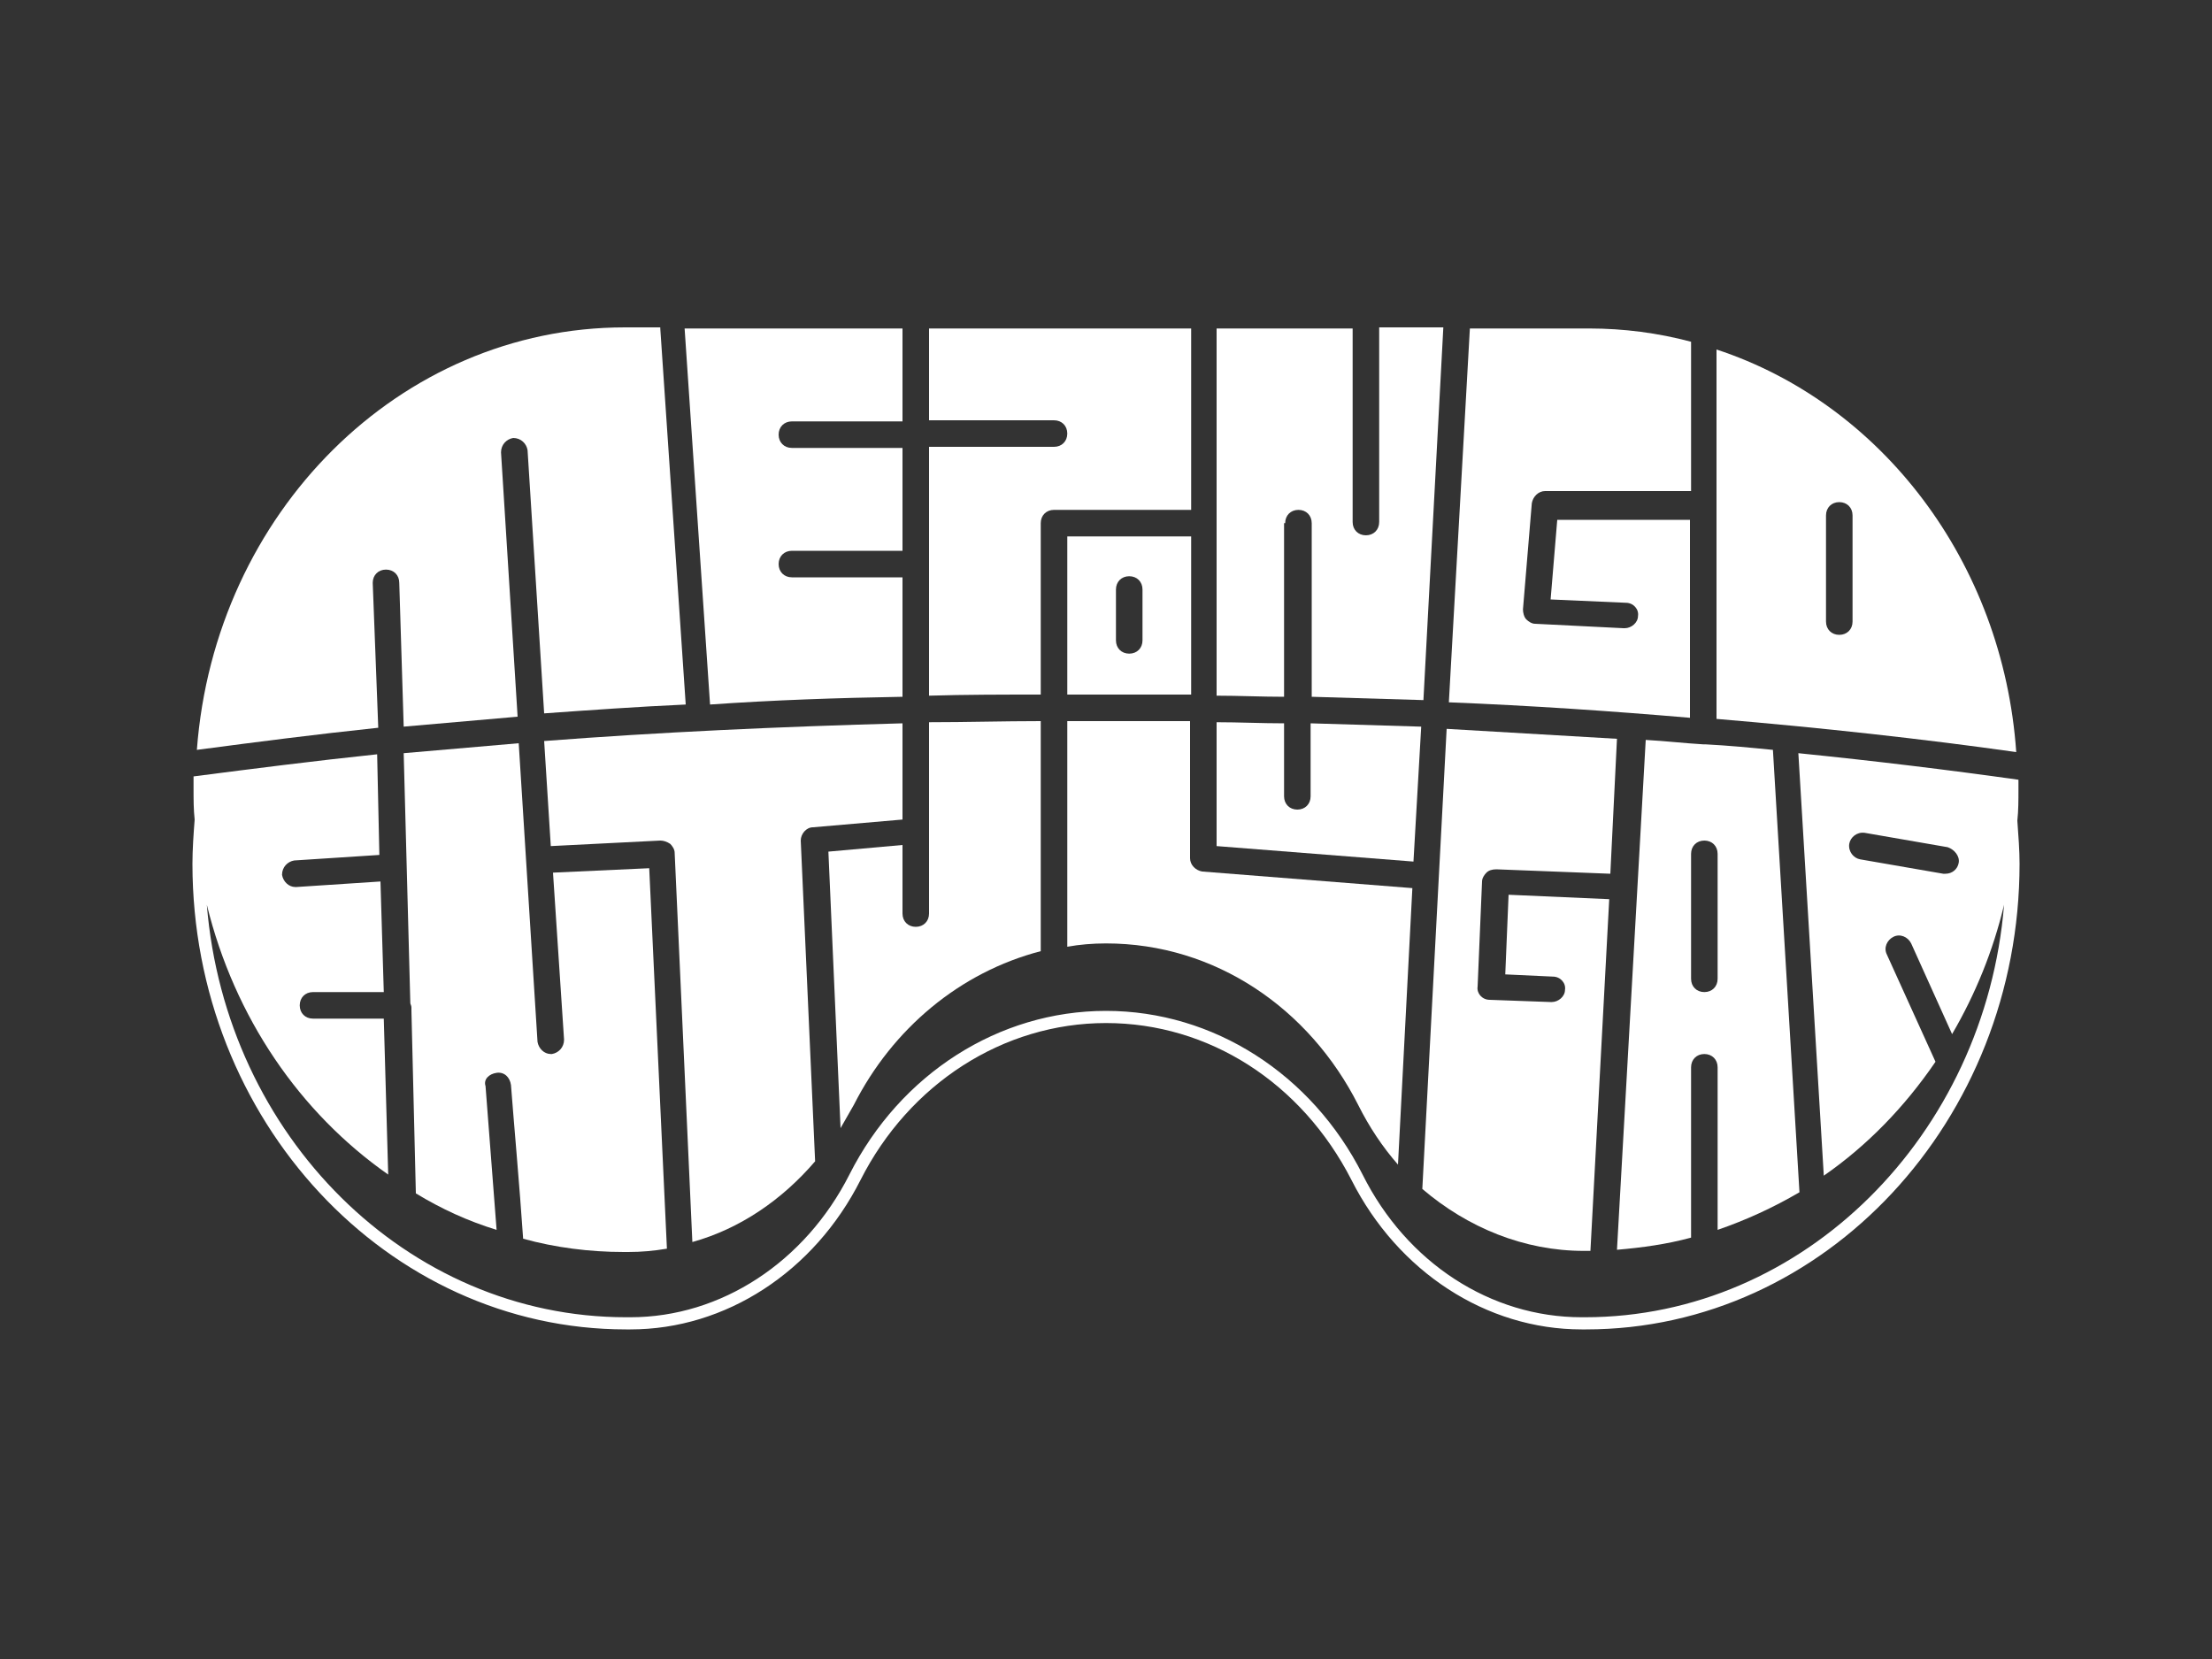
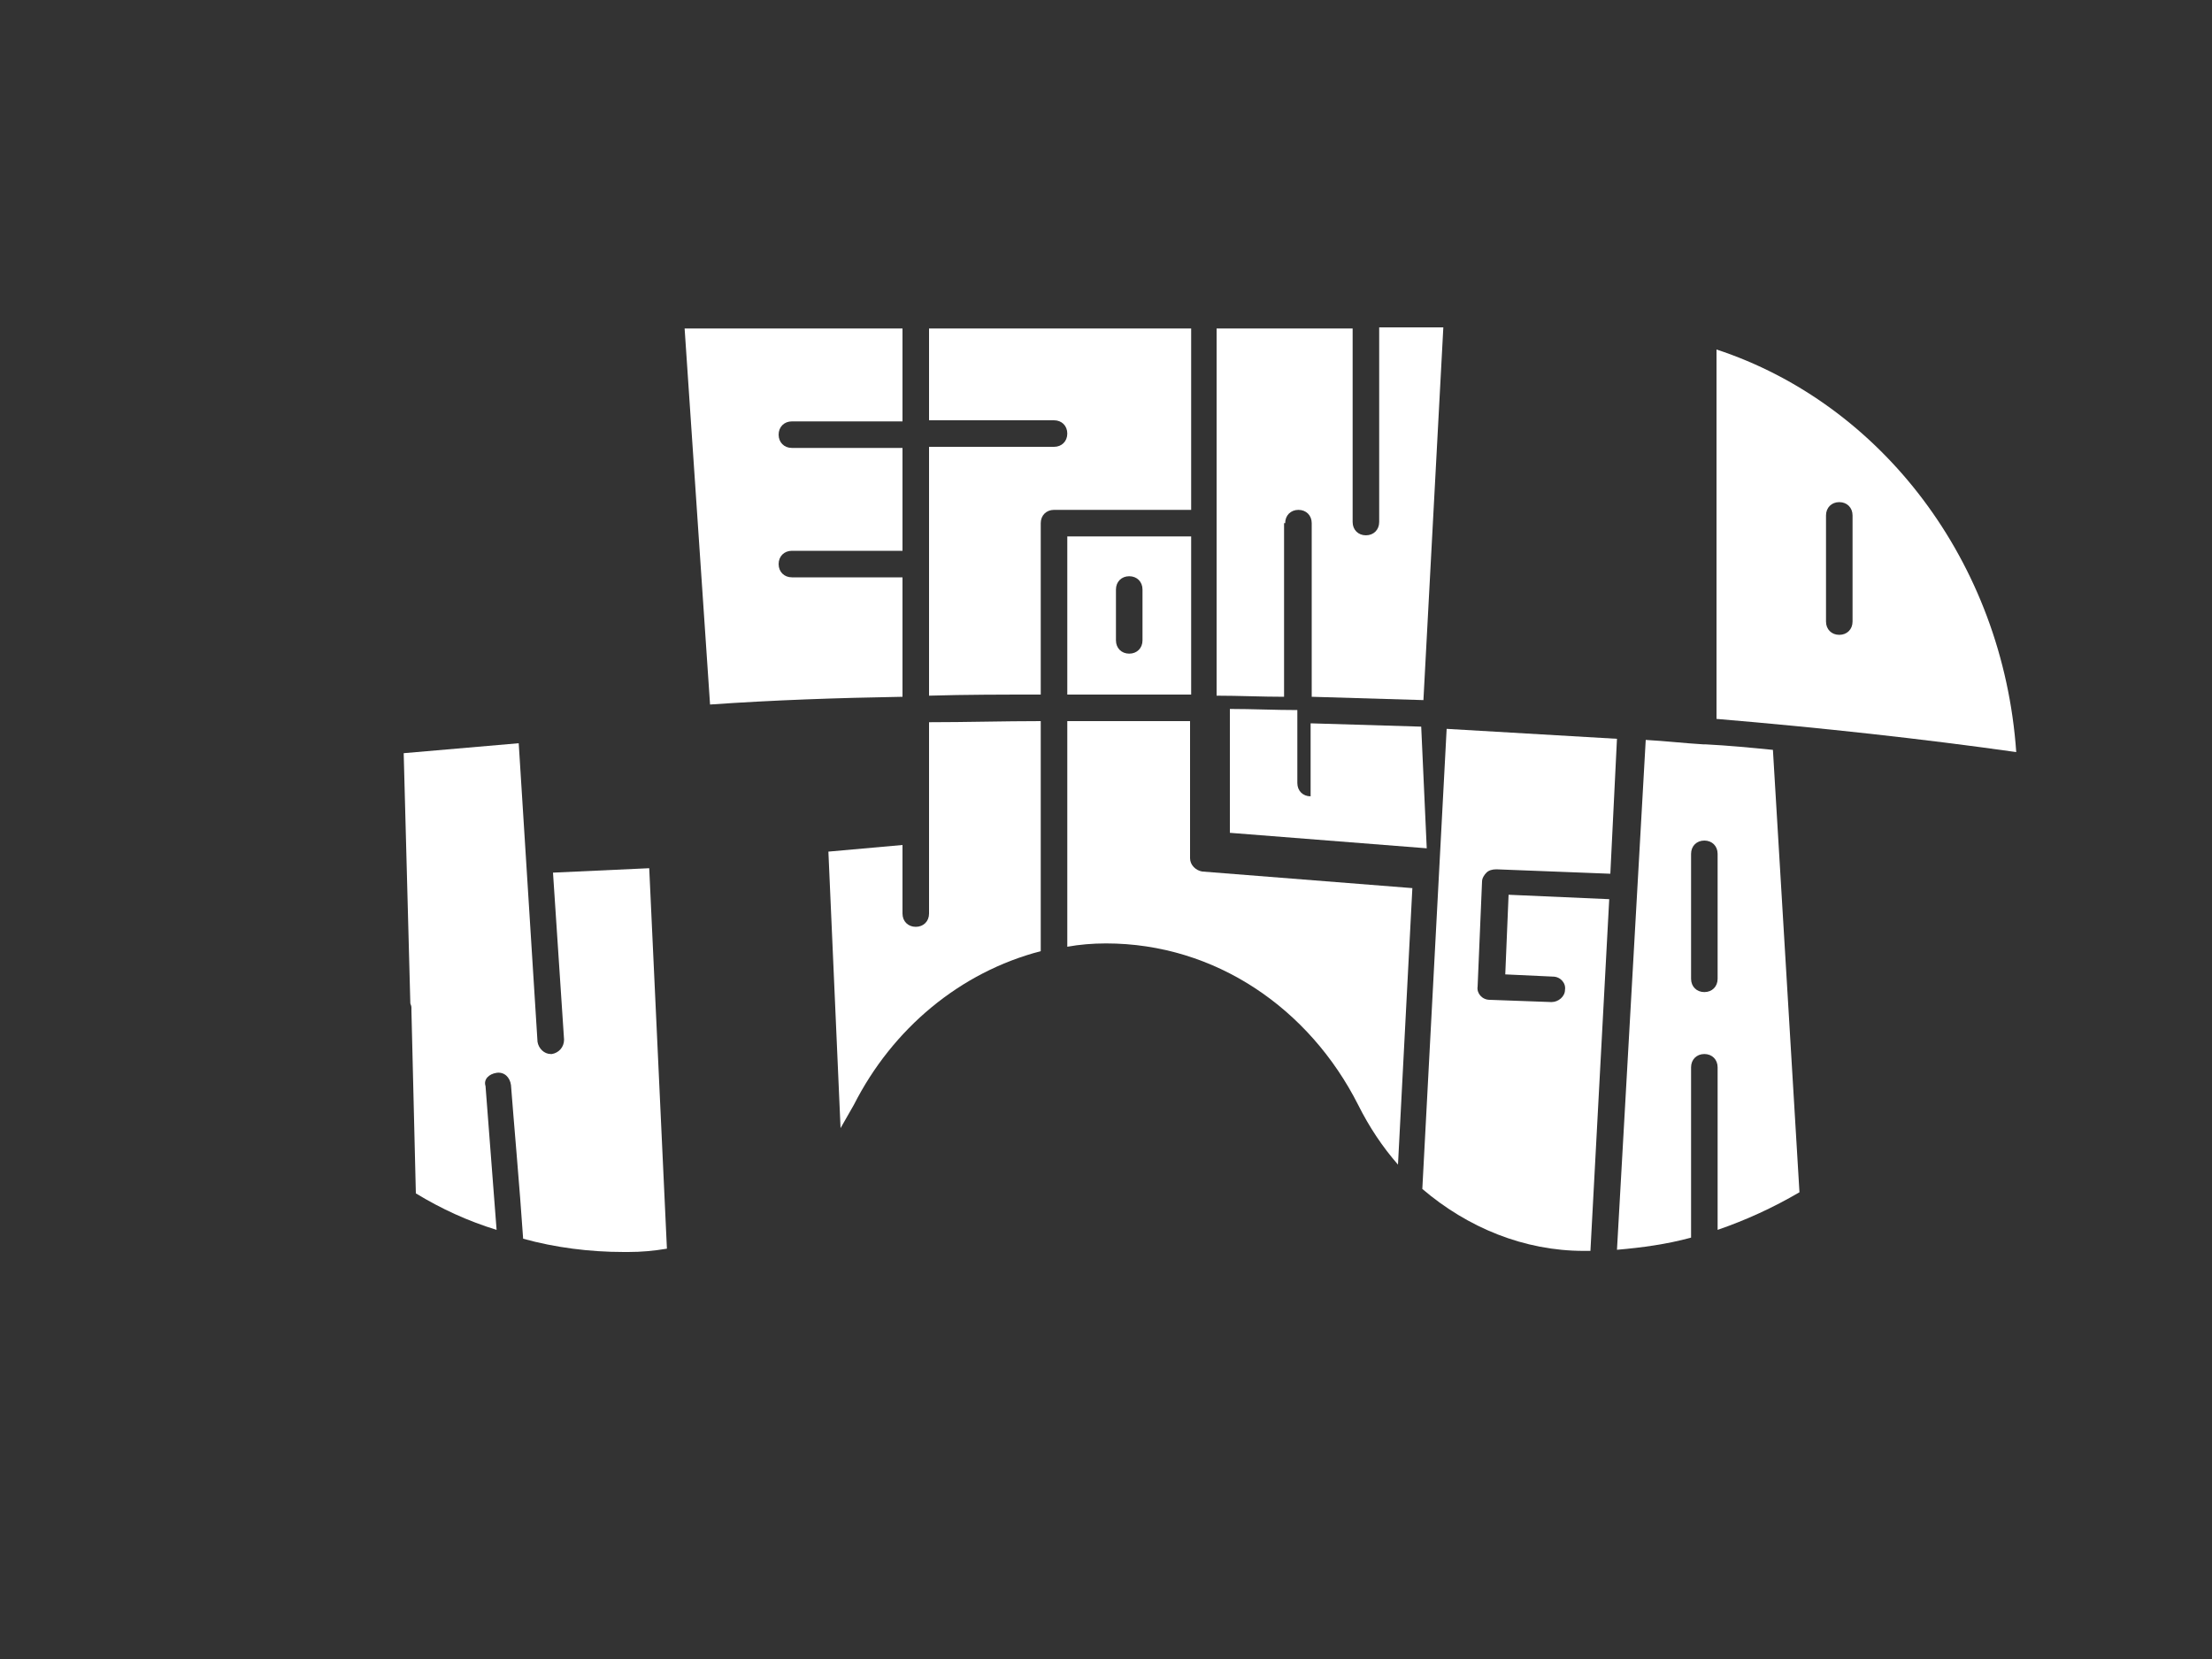
<svg xmlns="http://www.w3.org/2000/svg" version="1.1" id="Layer_1" x="0px" y="0px" viewBox="0 0 200 150" style="enable-background:new 0 0 200 150;" xml:space="preserve">
  <rect x="0" y="0" width="200" height="150" fill="#333333" stroke="none" />
  <style type="text/css">
	.st0{fill:#FFFFFF;}
</style>
  <g>
    <g>
      <path class="st0" d="M107.7,48.5H96.5v14.3c1,0,2,0,3,0c2.7,0,5.5,0,8.2,0V48.5z M103.3,57.9c0,0.7-0.5,1.2-1.2,1.2    c-0.7,0-1.2-0.5-1.2-1.2v-4.6c0-0.7,0.5-1.2,1.2-1.2c0.7,0,1.2,0.5,1.2,1.2V57.9z" />
      <path class="st0" d="M107.7,65.2c-2.7,0-5.4,0-8.2,0c-1,0-2,0-3,0v20.4c1.1-0.2,2.3-0.3,3.5-0.3c9.9,0,18.4,5.9,22.8,14.6    c1,2,2.2,3.8,3.6,5.4l1.3-25l-19-1.5c-0.6-0.1-1.1-0.6-1.1-1.2V65.2z" />
-       <path class="st0" d="M128.5,65.7c-3.3-0.1-6.6-0.2-10-0.3V72c0,0.7-0.5,1.2-1.2,1.2c-0.7,0-1.2-0.5-1.2-1.2v-6.6    c-2,0-4.1-0.1-6.1-0.1v11.2l17.8,1.4L128.5,65.7z" />
+       <path class="st0" d="M128.5,65.7c-3.3-0.1-6.6-0.2-10-0.3V72c-0.7,0-1.2-0.5-1.2-1.2v-6.6    c-2,0-4.1-0.1-6.1-0.1v11.2l17.8,1.4L128.5,65.7z" />
      <path class="st0" d="M81.6,76.4L74.9,77L76,102c0.4-0.7,0.8-1.4,1.2-2.1c3.5-6.9,9.6-12,16.9-13.9V65.2c-3.4,0-6.7,0.1-10.1,0.1    v17.3c0,0.7-0.5,1.2-1.2,1.2c-0.7,0-1.2-0.5-1.2-1.2V76.4z" />
      <path class="st0" d="M143.2,113.1h0.4c0.1,0,0.1,0,0.2,0l1.7-31.8l-9.1-0.4l-0.3,7.2l4.3,0.2c0.7,0,1.2,0.6,1.1,1.2    c0,0.6-0.6,1.1-1.2,1.1c0,0,0,0-0.1,0l-5.5-0.2c-0.7,0-1.2-0.6-1.1-1.2l0.4-9.5c0-0.3,0.2-0.6,0.4-0.8c0.2-0.2,0.5-0.3,0.9-0.3    l10.3,0.4l0.6-12.2c-5-0.3-10.2-0.6-15.4-0.9l-2.2,41.6C132.7,111,137.8,113.1,143.2,113.1z" />
      <path class="st0" d="M146.2,113c2.3-0.2,4.5-0.5,6.7-1.1V96.5c0-0.7,0.5-1.2,1.2-1.2c0.7,0,1.2,0.5,1.2,1.2v14.7    c2.6-0.9,5-2,7.4-3.4l-2.4-40c-2-0.2-4.1-0.4-6.1-0.5c0,0,0,0,0,0c-0.1,0-0.1,0-0.2,0c-1.7-0.1-3.4-0.3-5.2-0.4L146.2,113z     M152.9,77.2c0-0.7,0.5-1.2,1.2-1.2c0.7,0,1.2,0.5,1.2,1.2v11.3c0,0.7-0.5,1.2-1.2,1.2c-0.7,0-1.2-0.5-1.2-1.2V77.2z" />
      <path class="st0" d="M116.2,47.3c0-0.7,0.5-1.2,1.2-1.2c0.7,0,1.2,0.5,1.2,1.2V63c3.4,0.1,6.8,0.2,10.1,0.3l1.8-33.7h-5.8v17.6    c0,0.7-0.5,1.2-1.2,1.2c-0.7,0-1.2-0.5-1.2-1.2V29.7H110v33.2c2,0,4.1,0.1,6.1,0.1V47.3z" />
      <path class="st0" d="M44.9,97c0.7-0.1,1.2,0.4,1.3,1.1c0.2,2.7,0.8,9.4,1.1,13.9c2.9,0.8,6,1.2,9.1,1.2h0.4c1.2,0,2.3-0.1,3.5-0.3    l-1.6-34.4L50,78.9l1,15.1c0,0.7-0.5,1.2-1.1,1.3c0,0-0.1,0-0.1,0c-0.6,0-1.1-0.5-1.2-1.1l-1.7-27c-3.5,0.3-7,0.6-10.4,0.9    l0.6,22.6c0,0.1,0.1,0.2,0.1,0.4c0,0.1,0,0.2,0,0.3l0.4,16.5c2.3,1.4,4.7,2.5,7.3,3.3c-0.3-3.8-0.7-9-1-13    C43.7,97.6,44.2,97.1,44.9,97z" />
-       <path class="st0" d="M152.9,47h-12.1l-0.6,7.2l6.8,0.3c0.7,0,1.2,0.6,1.1,1.2c0,0.6-0.6,1.1-1.2,1.1c0,0,0,0-0.1,0l-8-0.4    c-0.3,0-0.6-0.2-0.8-0.4c-0.2-0.2-0.3-0.6-0.3-0.9l0.8-9.6c0.1-0.6,0.6-1.1,1.2-1.1h13.2V30.9c-3-0.8-6.1-1.2-9.2-1.2h-10.8    L131,63.5c7.5,0.3,14.8,0.8,21.8,1.4V47z" />
      <path class="st0" d="M155.2,31.6V65c9.5,0.8,18.6,1.8,27.1,3C181.1,50.8,170.1,36.5,155.2,31.6z M167.5,56.2    c0,0.7-0.5,1.2-1.2,1.2c-0.7,0-1.2-0.5-1.2-1.2v-9.6c0-0.7,0.5-1.2,1.2-1.2c0.7,0,1.2,0.5,1.2,1.2V56.2z" />
-       <path class="st0" d="M33.7,52.7c0-0.7,0.5-1.2,1.2-1.2c0.7,0,1.2,0.5,1.2,1.2l0.4,13c3.4-0.3,6.8-0.6,10.3-0.9l-1.5-23.9    c0-0.7,0.5-1.2,1.1-1.3c0.7,0,1.2,0.5,1.3,1.1l1.5,23.8c4.2-0.3,8.4-0.6,12.8-0.8l-2.3-34c0,0,0-0.1,0-0.1h-3.2    c-20.4,0-37.1,16.8-38.7,38.2c5.3-0.7,10.7-1.4,16.4-2L33.7,52.7z" />
-       <path class="st0" d="M73.5,74.8l8.1-0.7v-8.7c-11.1,0.3-22,0.8-32.4,1.6l0.6,9.5l9.9-0.5c0.3,0,0.6,0.1,0.9,0.3    c0.2,0.2,0.4,0.5,0.4,0.8l1.6,35.2c4.3-1.2,8.1-3.8,11.1-7.3l-1.3-29C72.4,75.4,72.9,74.8,73.5,74.8z" />
      <path class="st0" d="M81.6,63V52.2h-10c-0.7,0-1.2-0.5-1.2-1.2c0-0.7,0.5-1.2,1.2-1.2h10v-9.3h-10c-0.7,0-1.2-0.5-1.2-1.2    c0-0.7,0.5-1.2,1.2-1.2h10v-8.4H61.9l2.3,34C69.9,63.3,75.7,63.1,81.6,63z" />
      <path class="st0" d="M94.1,47.3c0-0.7,0.5-1.2,1.2-1.2h12.4V29.7H84V38h11.3c0.7,0,1.2,0.5,1.2,1.2c0,0.7-0.5,1.2-1.2,1.2H84v22.5    c3.3-0.1,6.7-0.1,10.1-0.1V47.3z" />
-       <path class="st0" d="M182.4,74.2c0.1-0.9,0.1-1.9,0.1-2.8v0c0-0.3,0-0.6,0-0.9c-6.4-0.9-13-1.7-19.9-2.4l2.3,38.2    c3.9-2.7,7.3-6.2,10.1-10.3l-4.4-9.7c-0.3-0.6,0-1.3,0.6-1.6c0.6-0.3,1.3,0,1.6,0.6l3.7,8.2c2.1-3.6,3.7-7.5,4.7-11.7    c-1.7,20.8-18.1,37.3-37.9,37.3H143c-8.2,0-15.8-4.9-19.8-12.9c-4.6-9.1-13.5-14.8-23.2-14.8c-9.7,0-18.6,5.7-23.2,14.8    c-4,7.9-11.6,12.9-19.8,12.9h-0.4c-19.8,0-36.2-16.4-37.9-37.3c2.5,10.2,8.4,18.8,16.4,24.4l-0.4-14.1h-6.4    c-0.7,0-1.2-0.5-1.2-1.2c0-0.7,0.5-1.2,1.2-1.2h6.4l-0.3-10l-7.6,0.5c0,0-0.1,0-0.1,0c-0.6,0-1.1-0.5-1.2-1.1    c0-0.7,0.5-1.2,1.1-1.3l7.7-0.5l-0.2-9.1c-5.7,0.6-11.2,1.3-16.6,2c0,0.4,0,0.7,0,1.1v0c0,1,0,1.9,0.1,2.8c-0.1,1.3-0.2,2.7-0.2,4    c0,23.2,17.6,42.1,39.2,42.1H57c8.6,0,16.6-5.2,20.8-13.5c4.4-8.7,12.9-14.2,22.2-14.2s17.7,5.4,22.2,14.2    c4.2,8.3,12.2,13.5,20.8,13.5h0.4c21.6,0,39.2-18.9,39.2-42.1C182.6,76.9,182.5,75.6,182.4,74.2z M177.1,78c-0.1,0.6-0.6,1-1.2,1    c-0.1,0-0.1,0-0.2,0l-7.5-1.3c-0.6-0.1-1.1-0.7-1-1.4c0.1-0.6,0.7-1.1,1.4-1l7.5,1.3C176.7,76.8,177.2,77.4,177.1,78z" />
    </g>
  </g>
</svg>